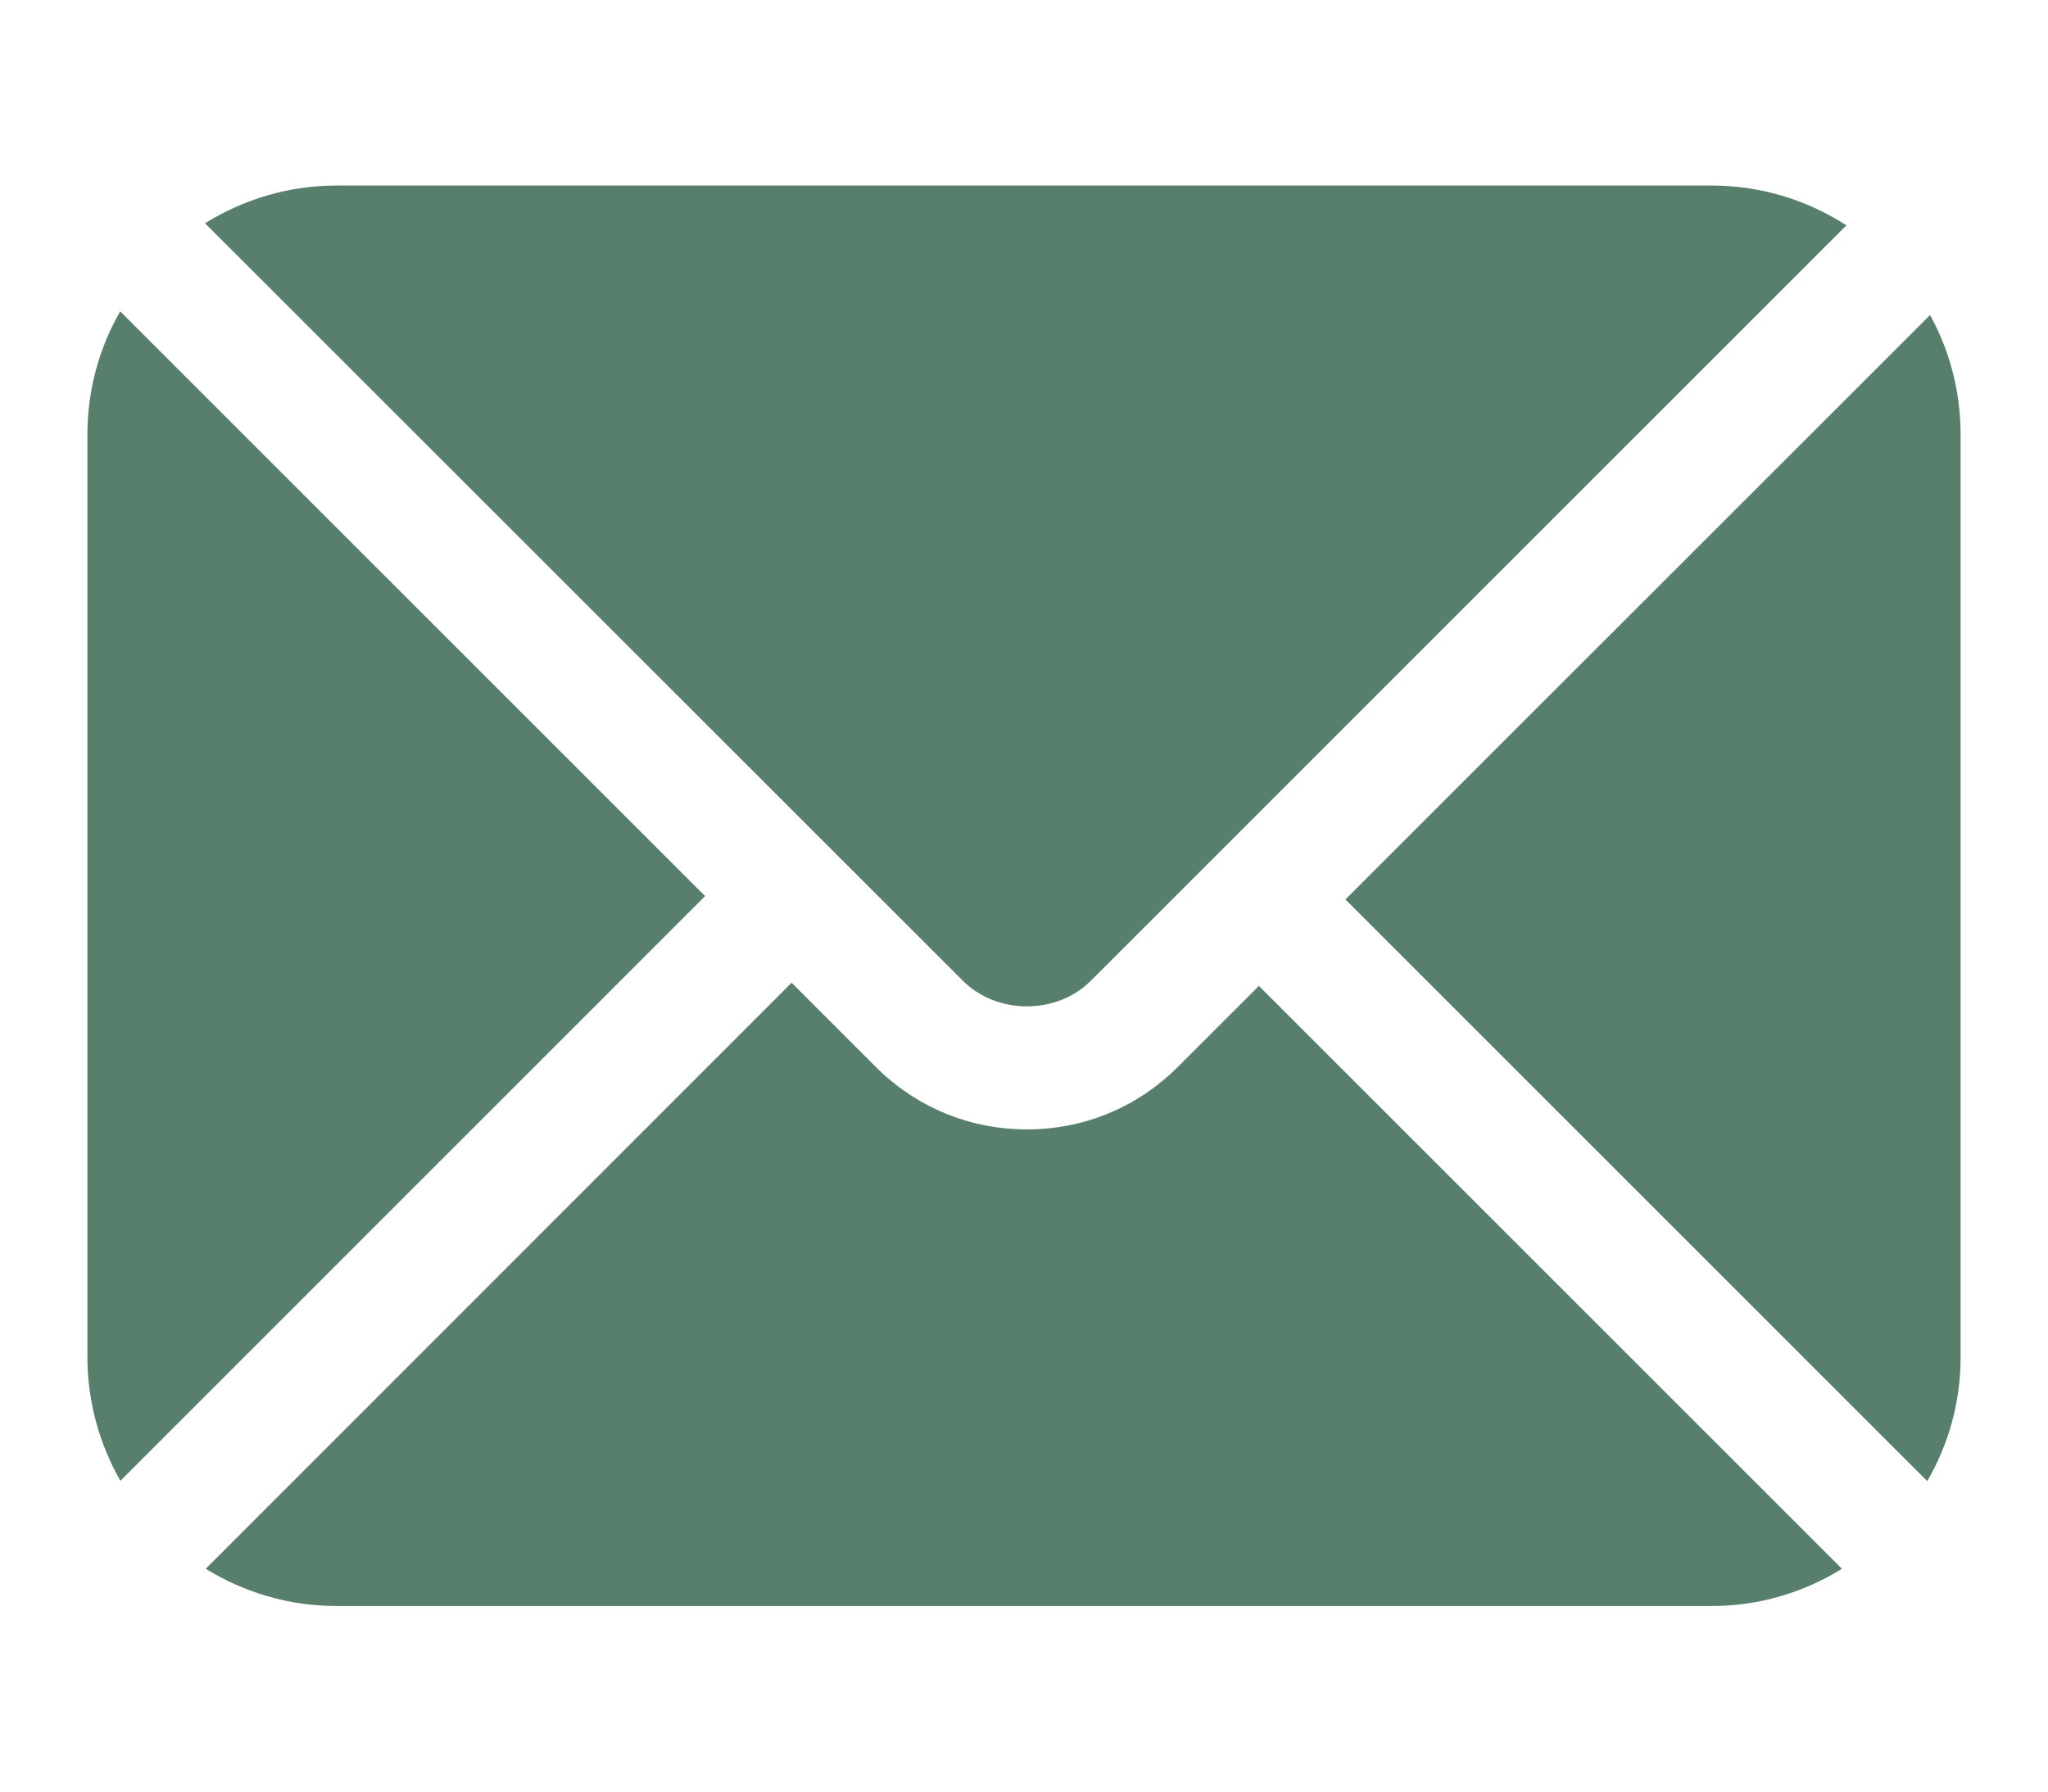
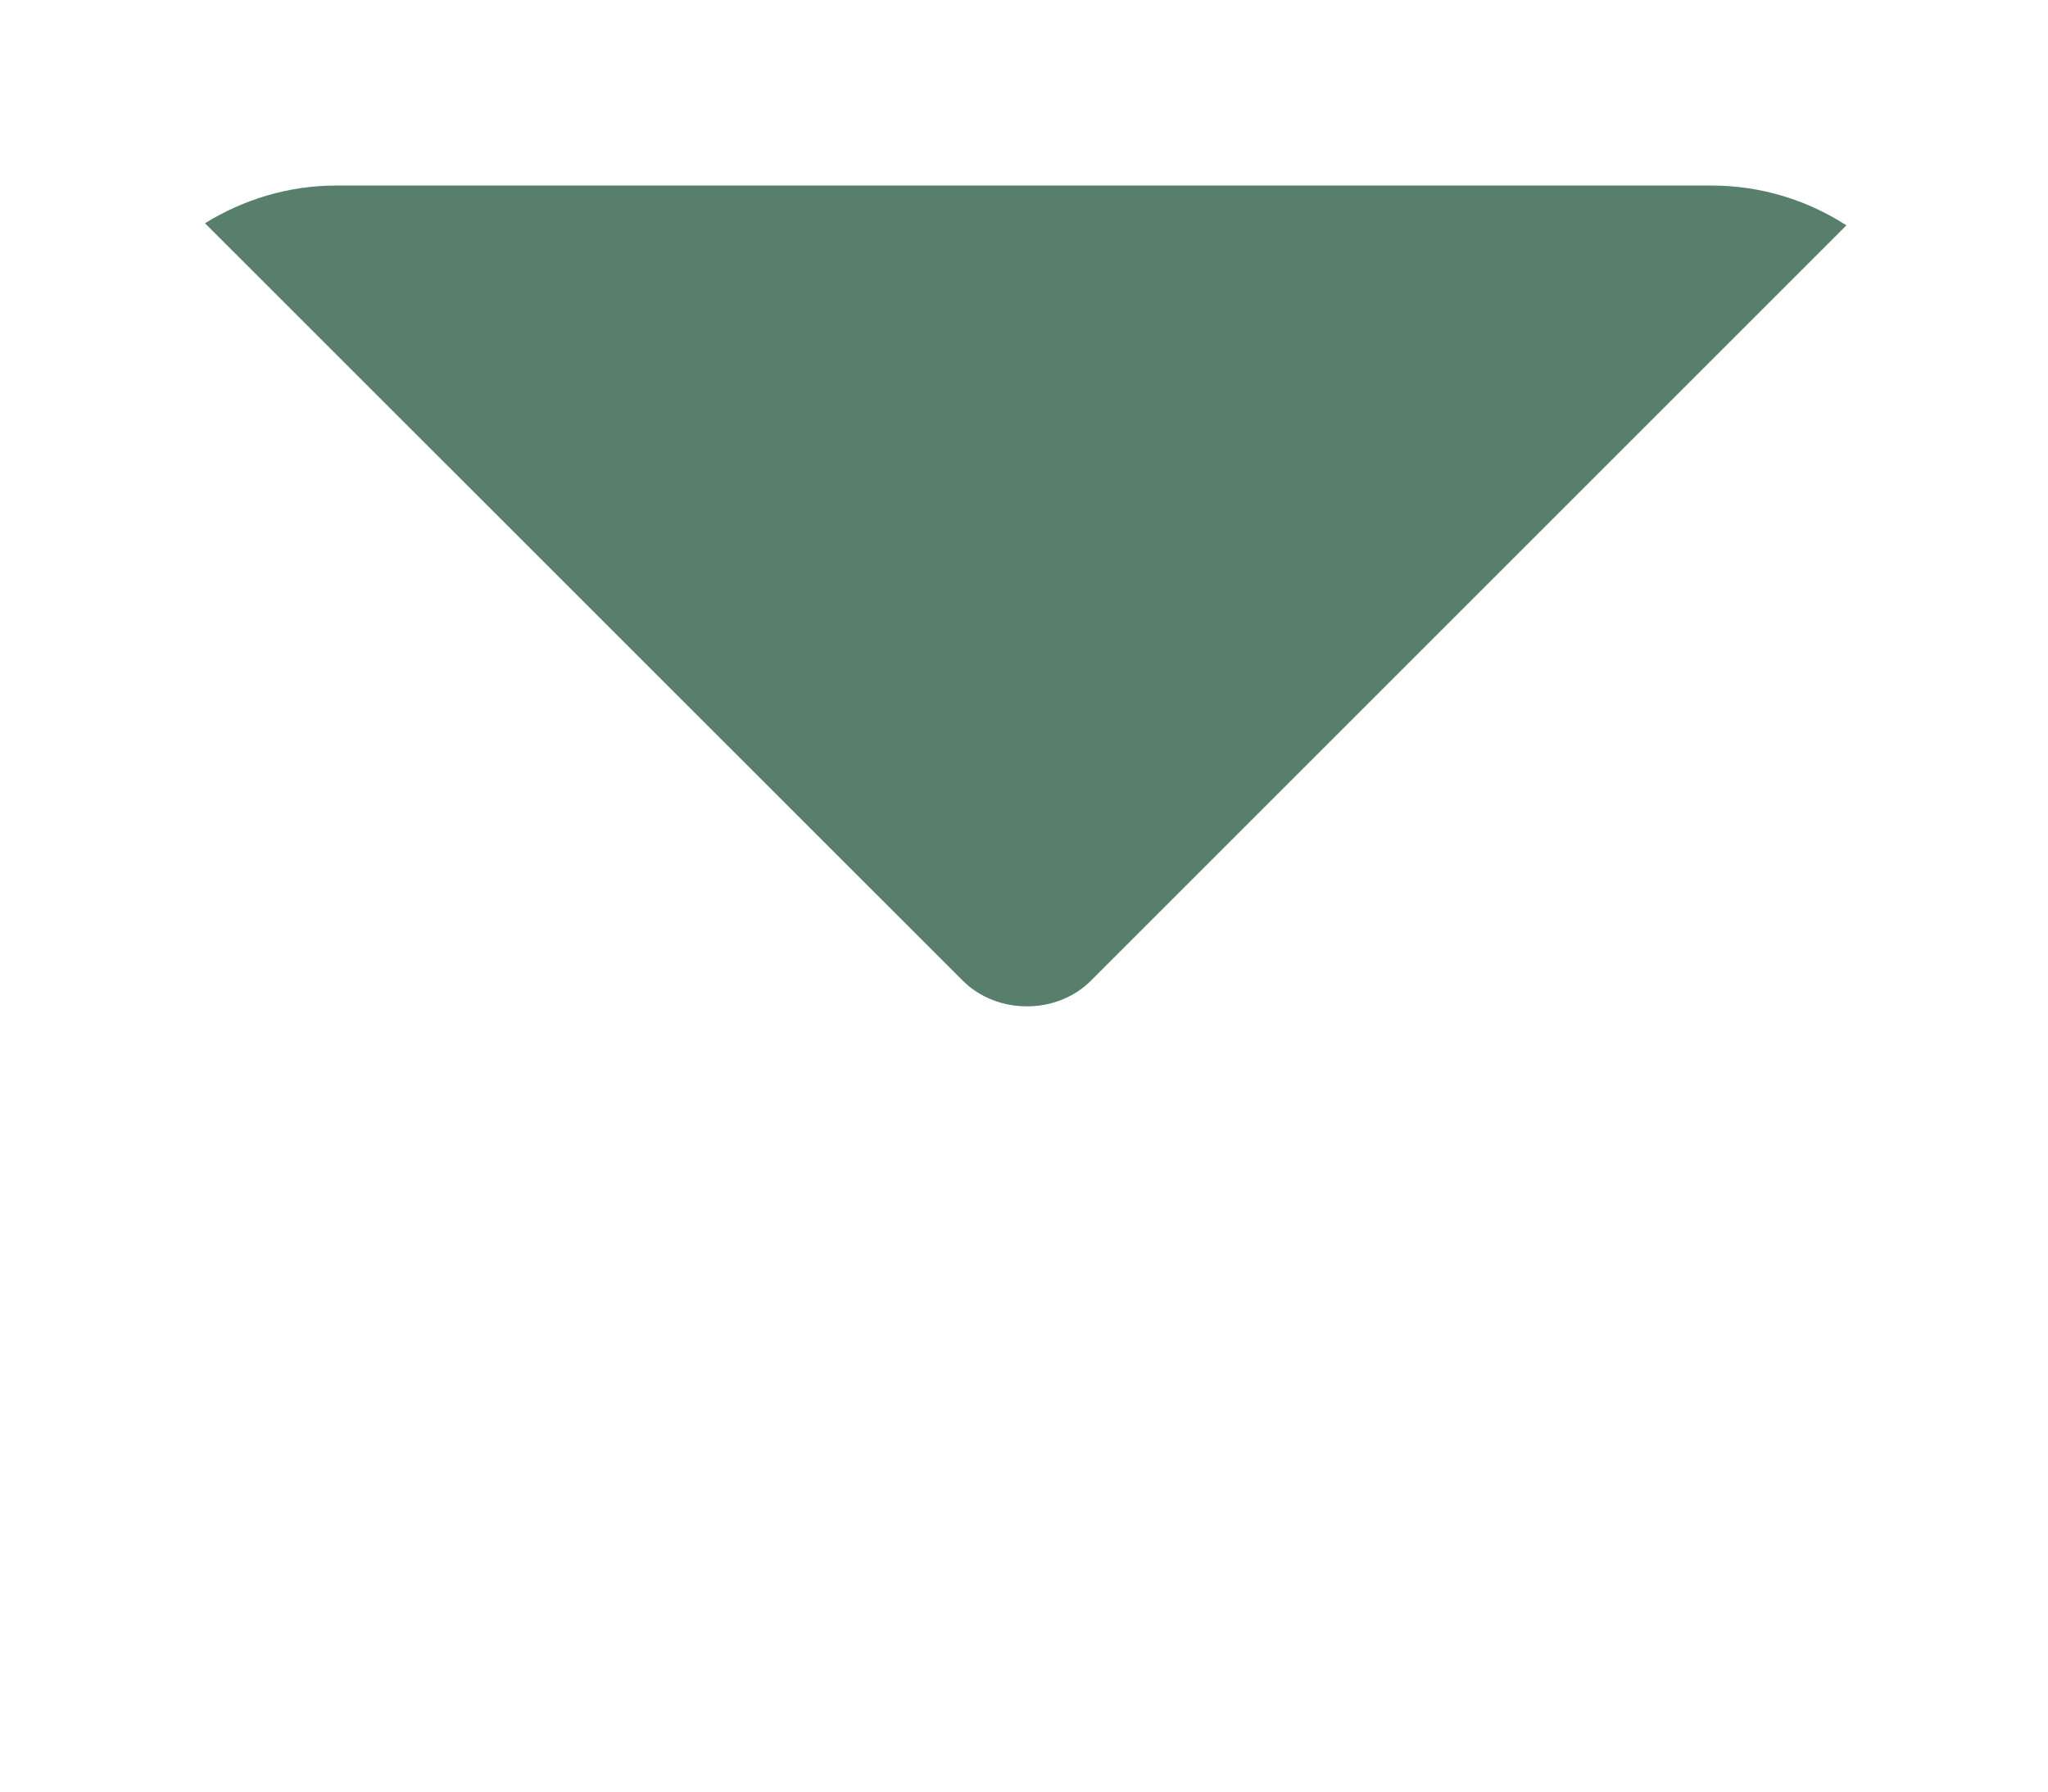
<svg xmlns="http://www.w3.org/2000/svg" id="Ebene_1" data-name="Ebene 1" width="32" height="28" version="1.1" viewBox="0 0 32 28">
  <defs>
    <style>
      .cls-2 {
        fill: #577F6C;
        stroke-width: 0px;
      }
    </style>
  </defs>
  <g>
    <path class="cls-2" d="M17.047,15.325L28.85,3.522c-.607-.393-1.331-.622-2.104-.622H5.252c-.752,0-1.45.22-2.049.589l11.839,11.836c.535.537,1.473.537,2.005,0Z" />
-     <path class="cls-2" d="M21.023,14.058l9.09,9.09c.331-.569.521-1.229.521-1.932V6.789c0-.675-.171-1.31-.477-1.865l-9.135,9.133Z" />
-     <path class="cls-2" d="M5.252,25.1h21.494c.746,0,1.441-.215,2.034-.582l-9.11-9.11-1.267,1.267c-.631.631-1.464.976-2.359.976-.89,0-1.728-.345-2.359-.976l-1.316-1.316L3.215,24.517c.592.367,1.291.582,2.037.582Z" />
-     <path class="cls-2" d="M11.018,14.005L1.878,4.866c-.326.569-.512,1.224-.512,1.923v14.422c0,.701.191,1.363.515,1.932l9.136-9.138Z" />
  </g>
</svg>